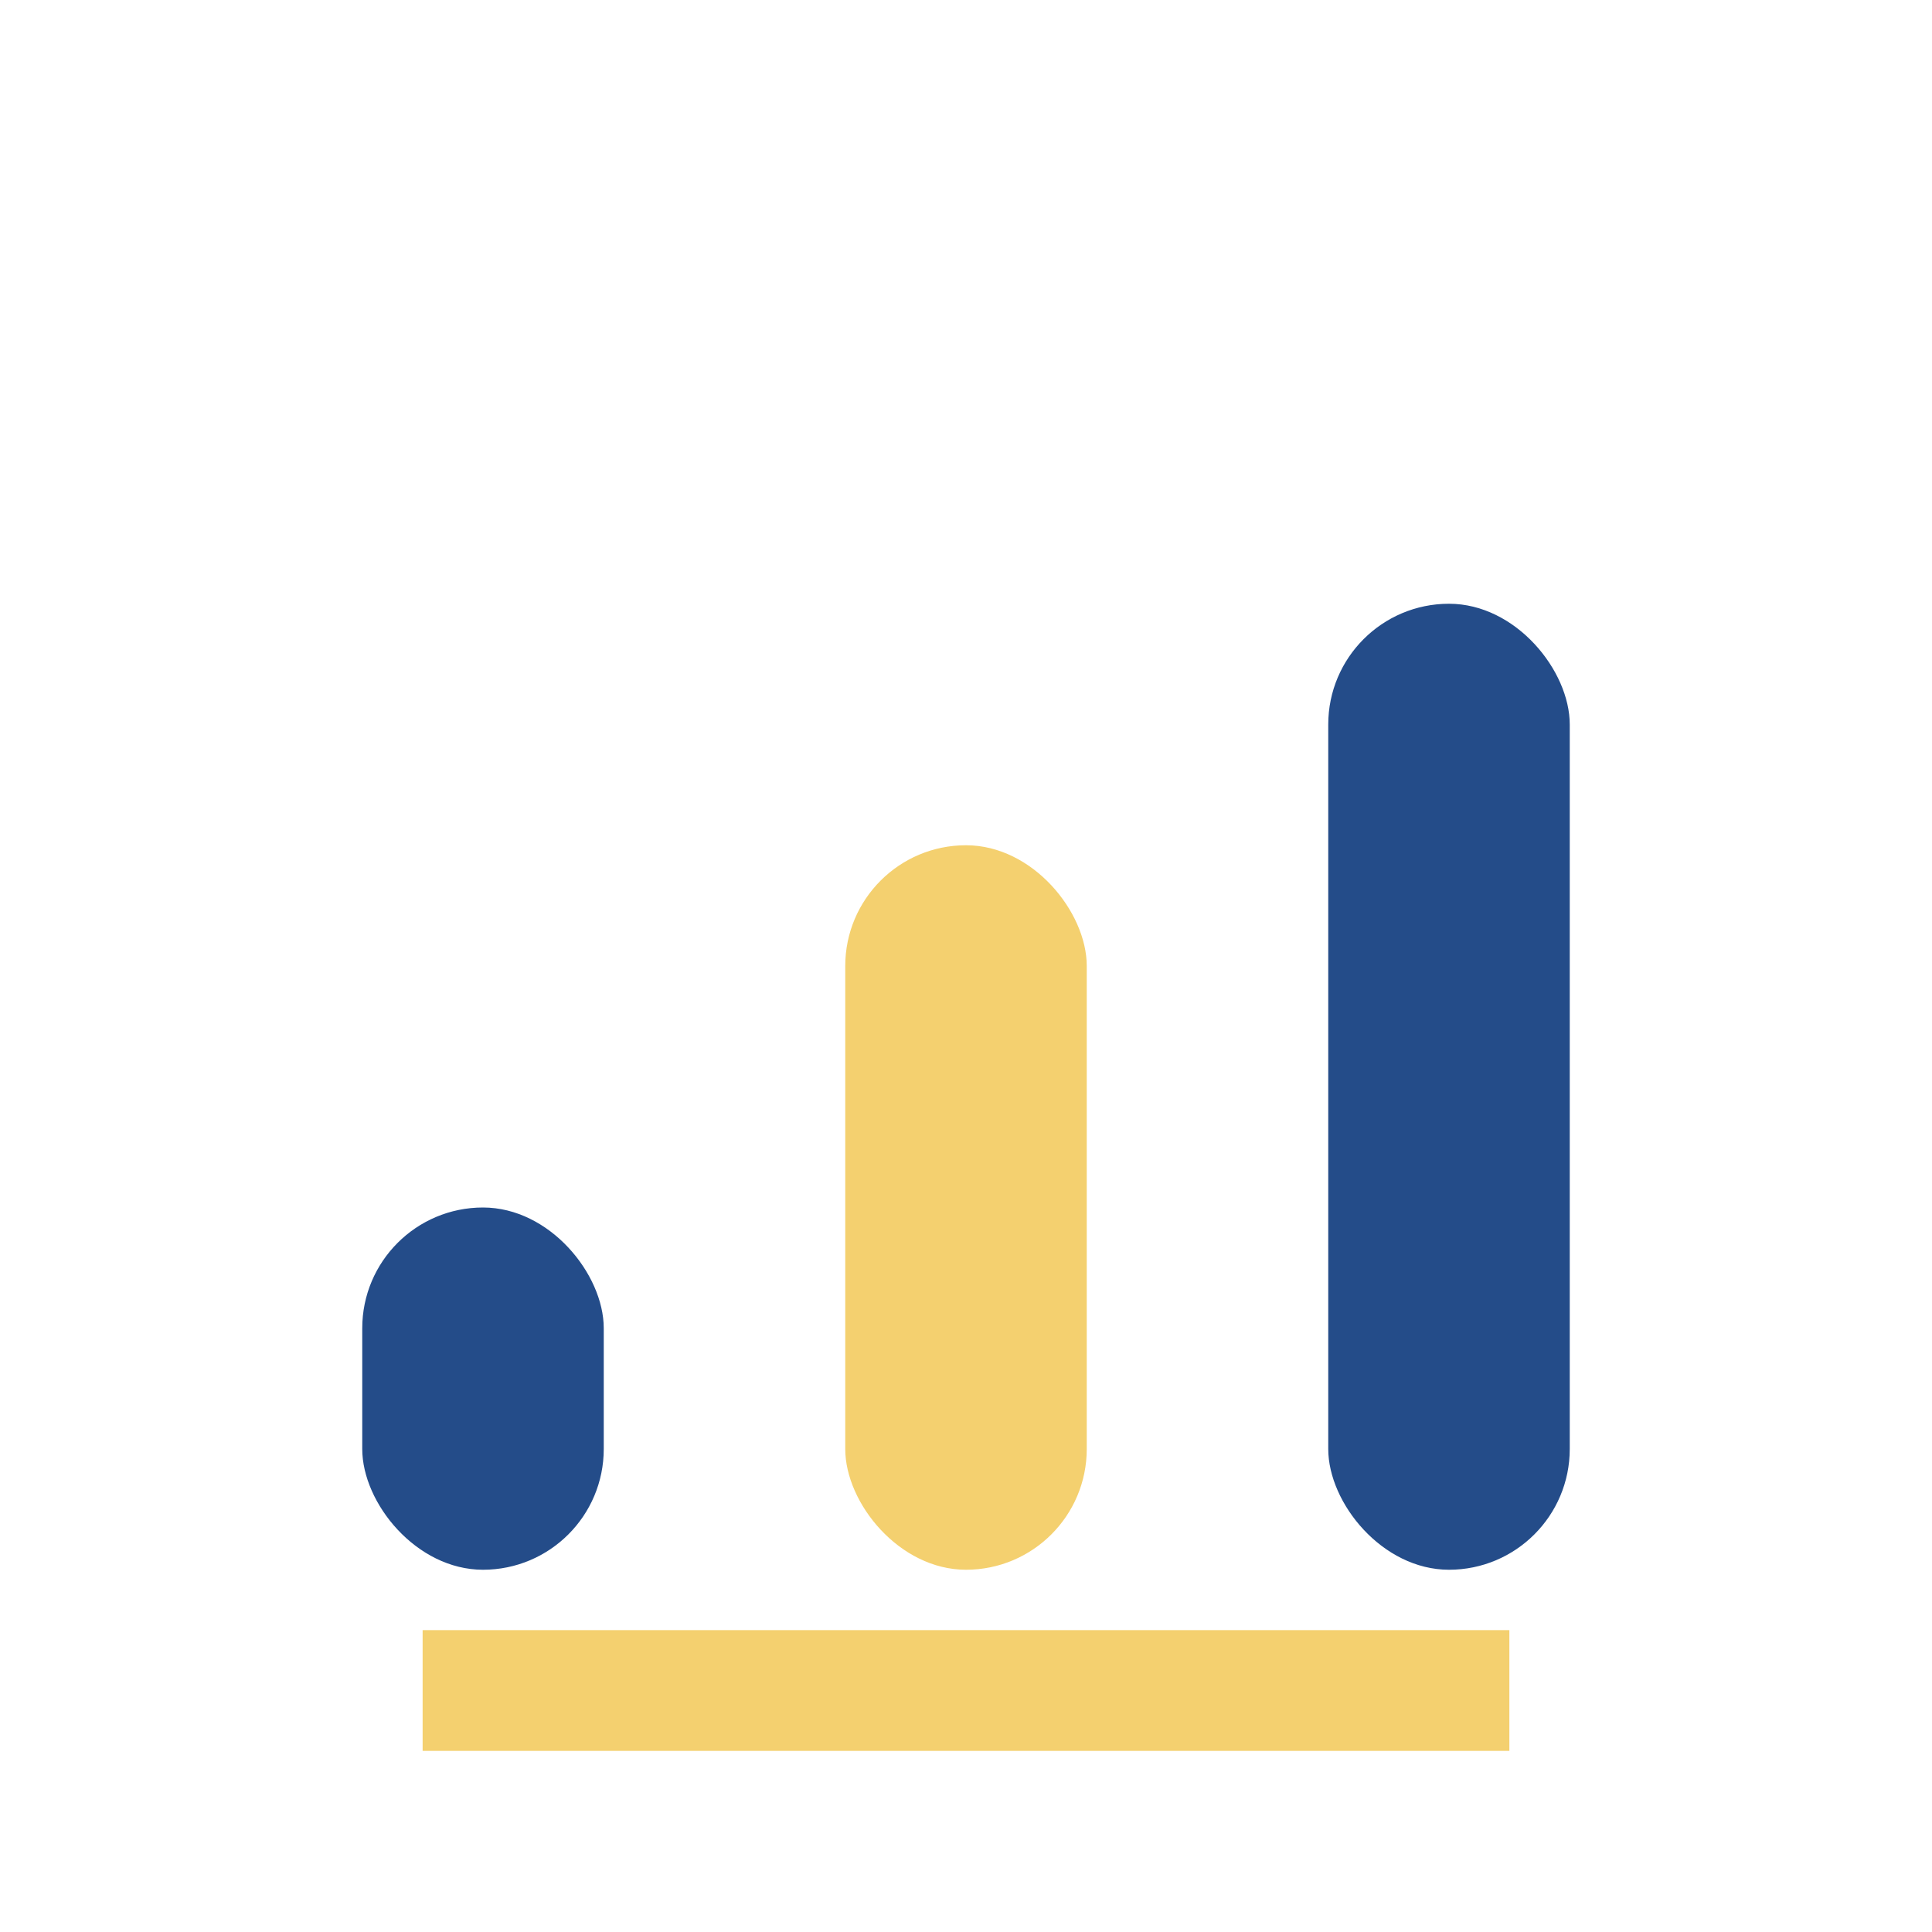
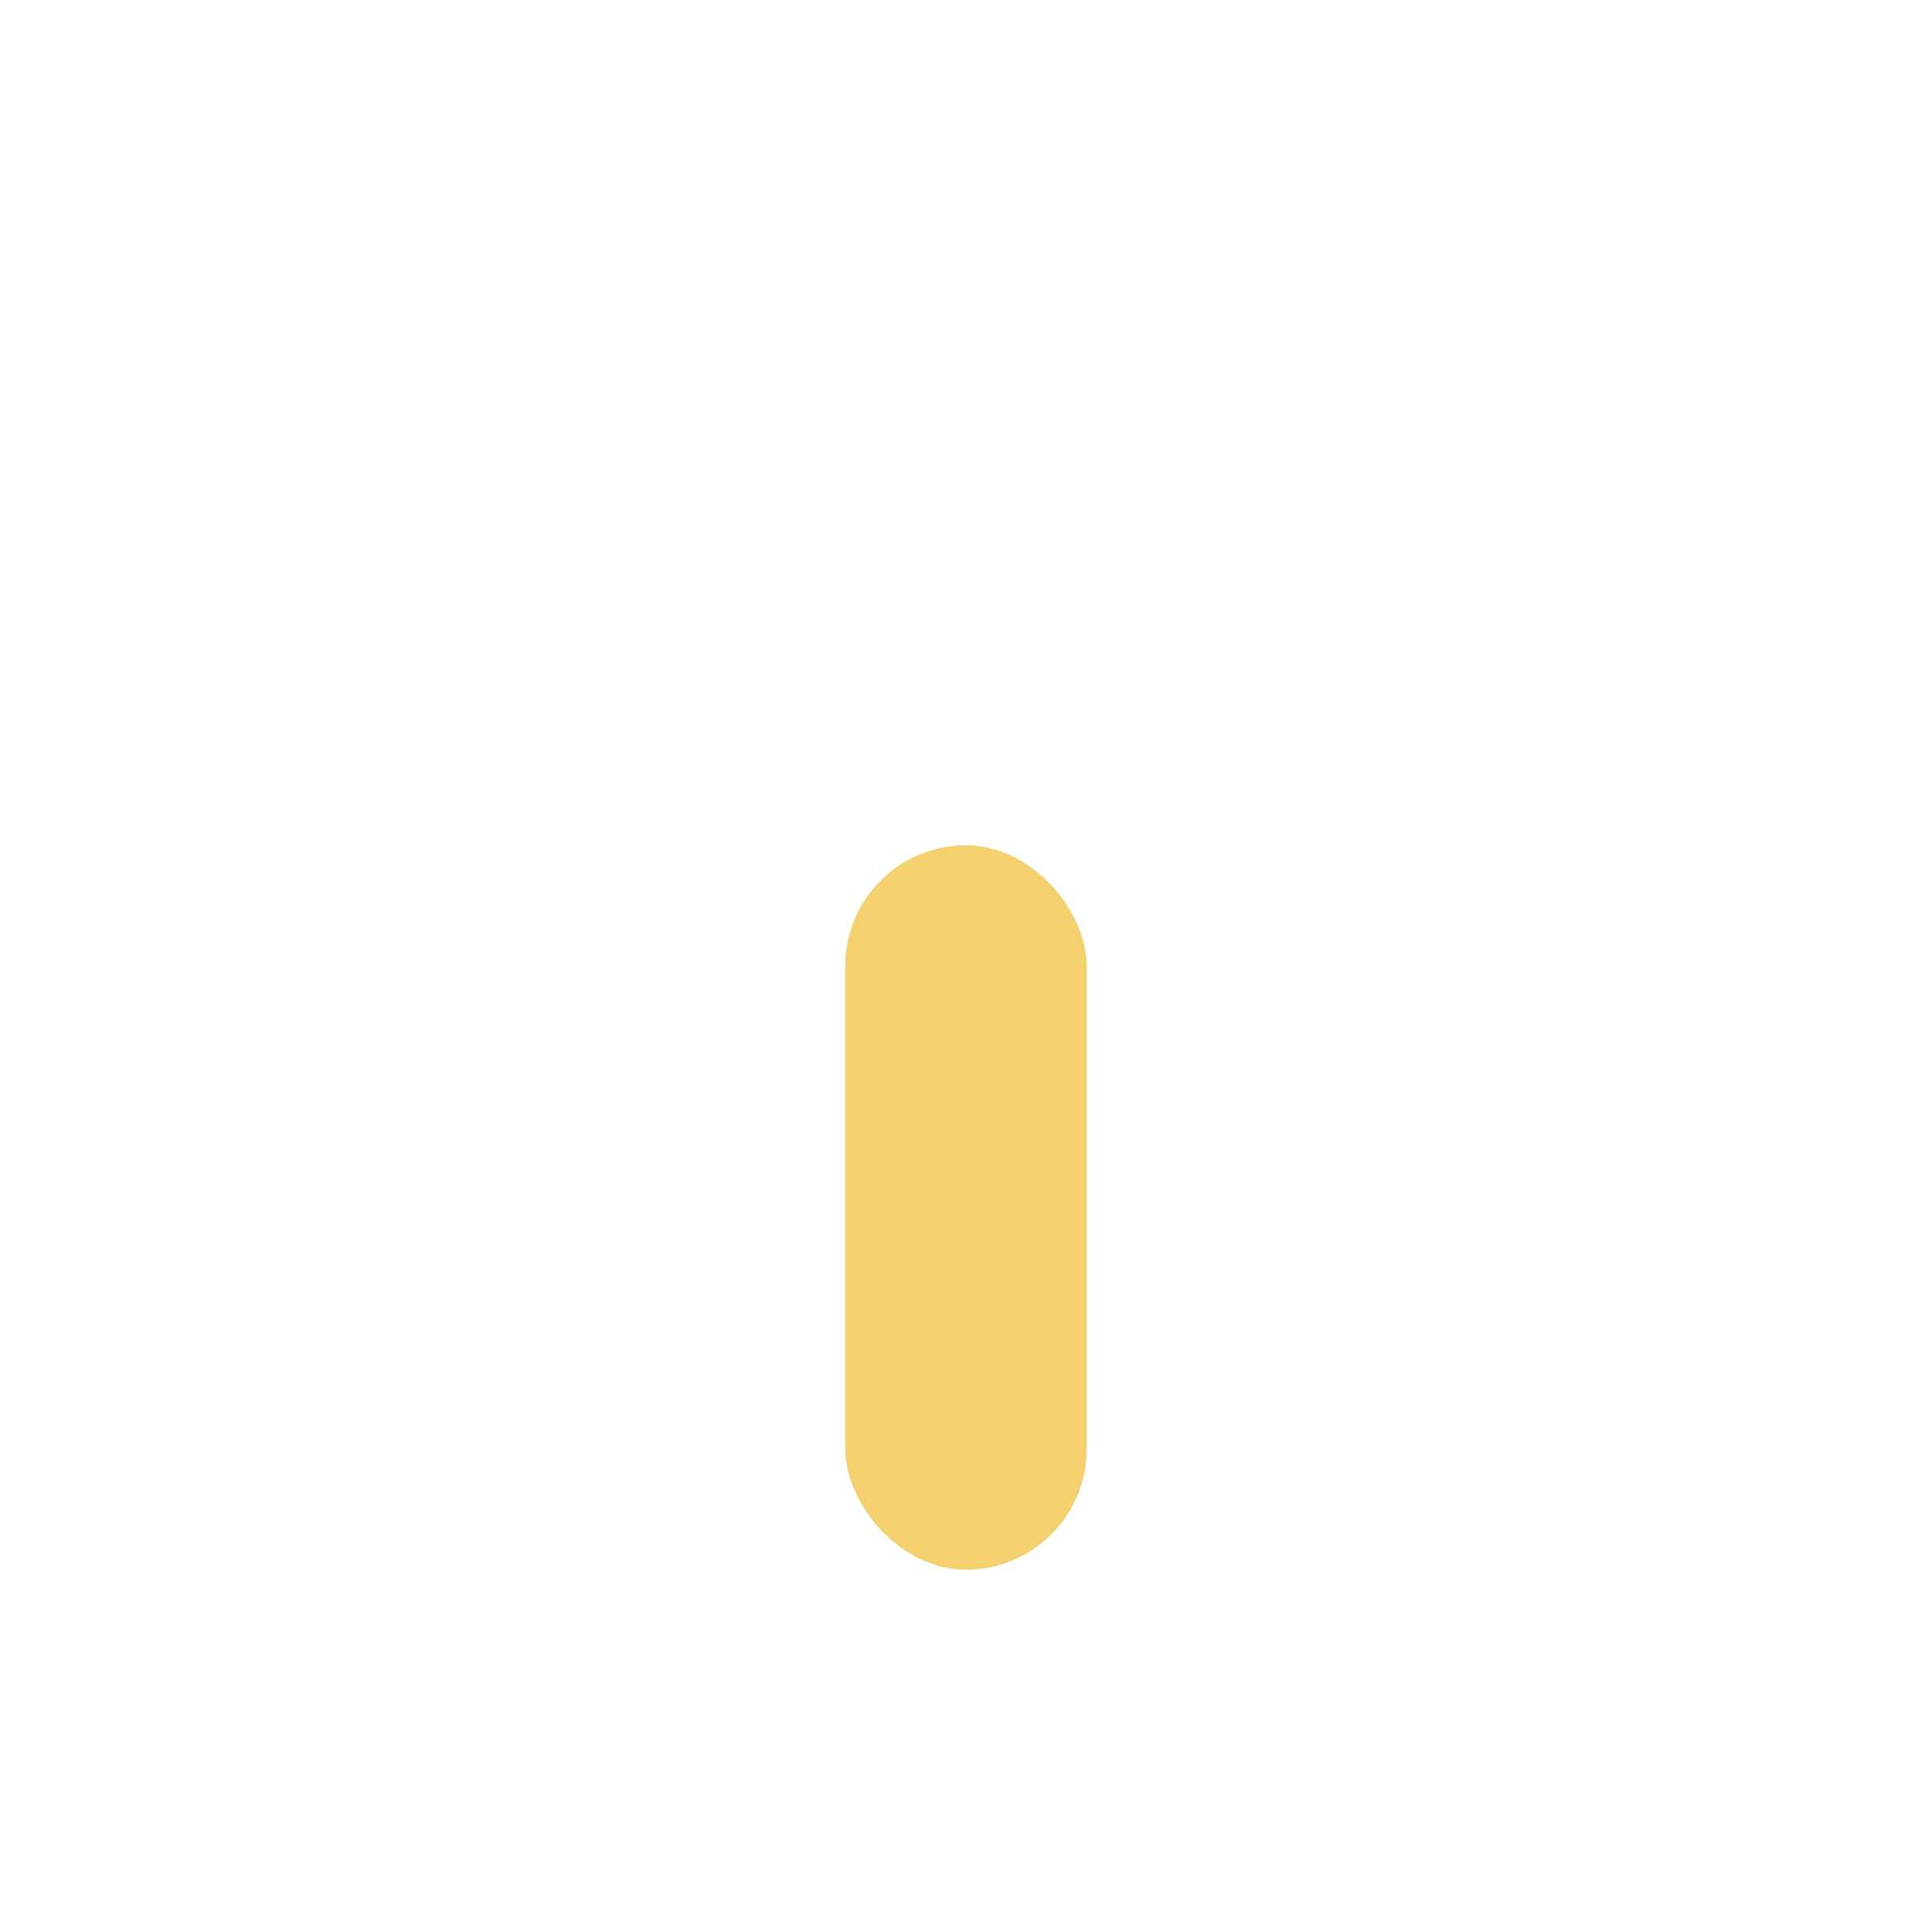
<svg xmlns="http://www.w3.org/2000/svg" width="32" height="32" viewBox="0 0 32 32">
-   <rect x="6" y="20" width="4" height="6" rx="2" fill="#244C89" />
  <rect x="14" y="14" width="4" height="12" rx="2" fill="#F4D06F" />
-   <rect x="22" y="10" width="4" height="16" rx="2" fill="#244C89" />
-   <path d="M7 28h18" stroke="#F4D06F" stroke-width="2" />
</svg>